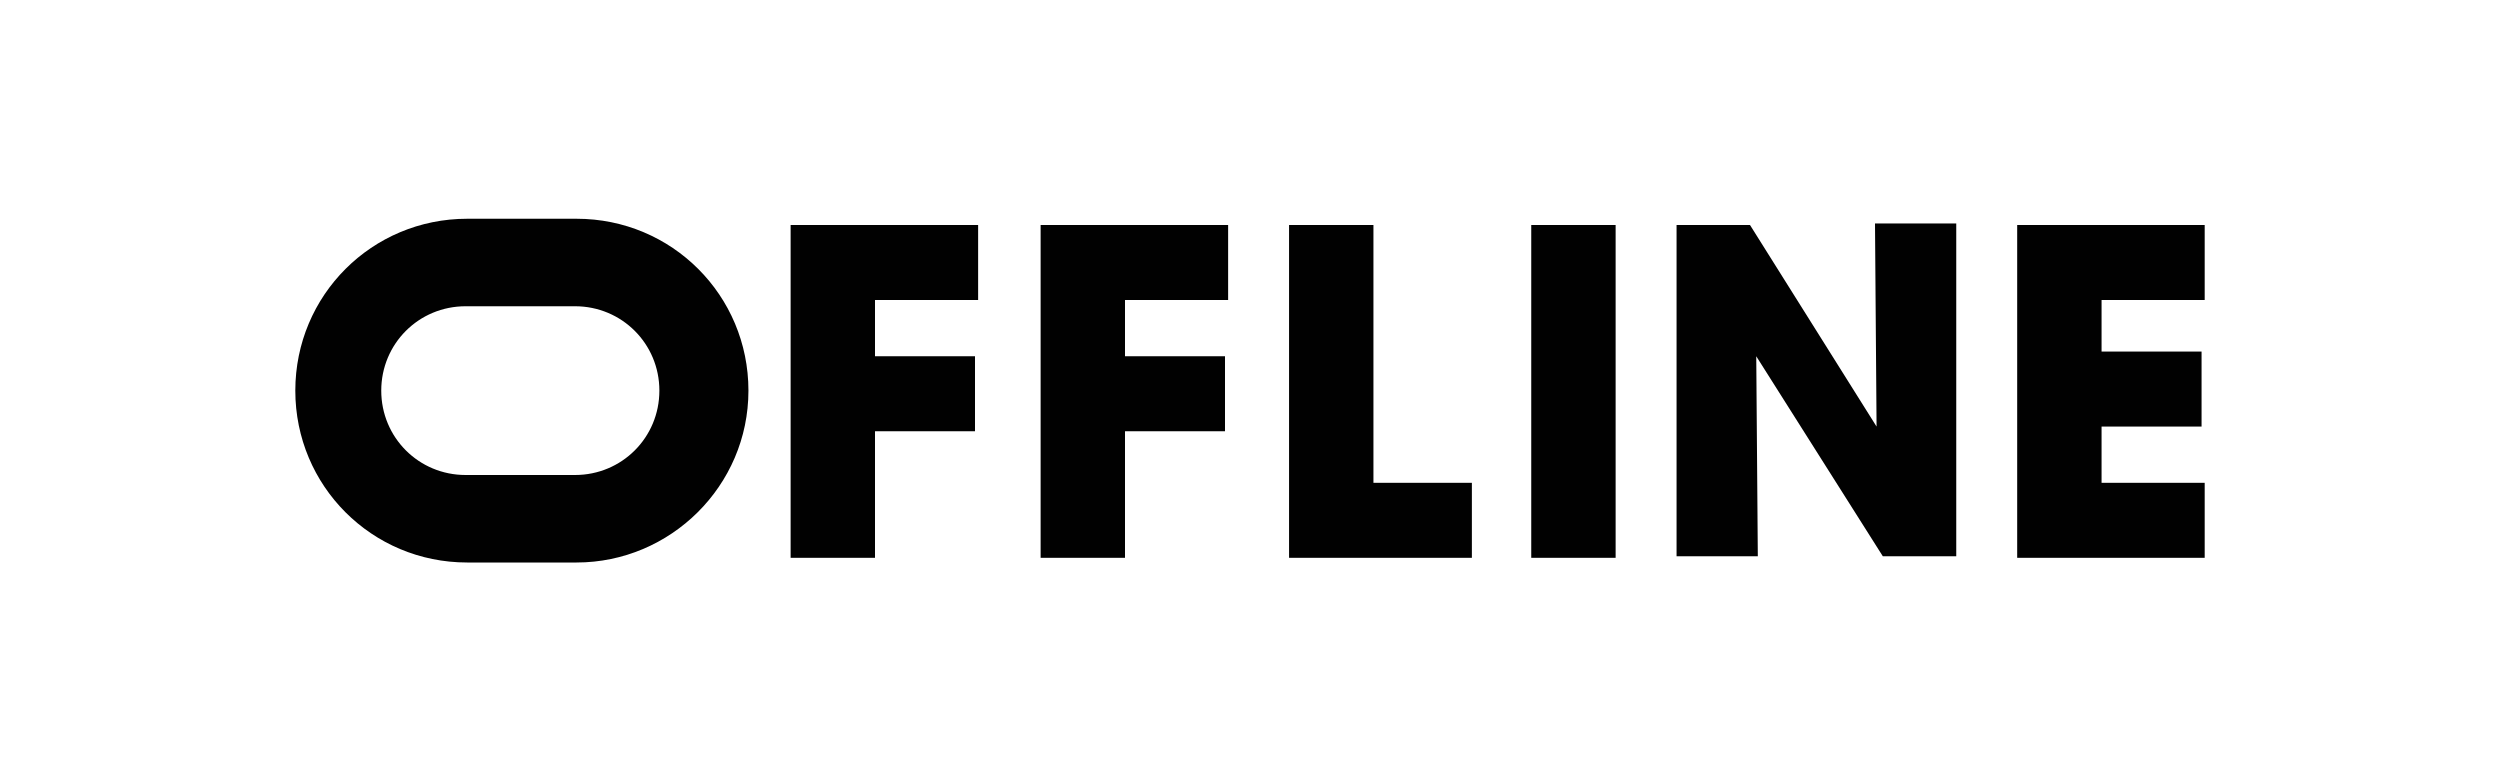
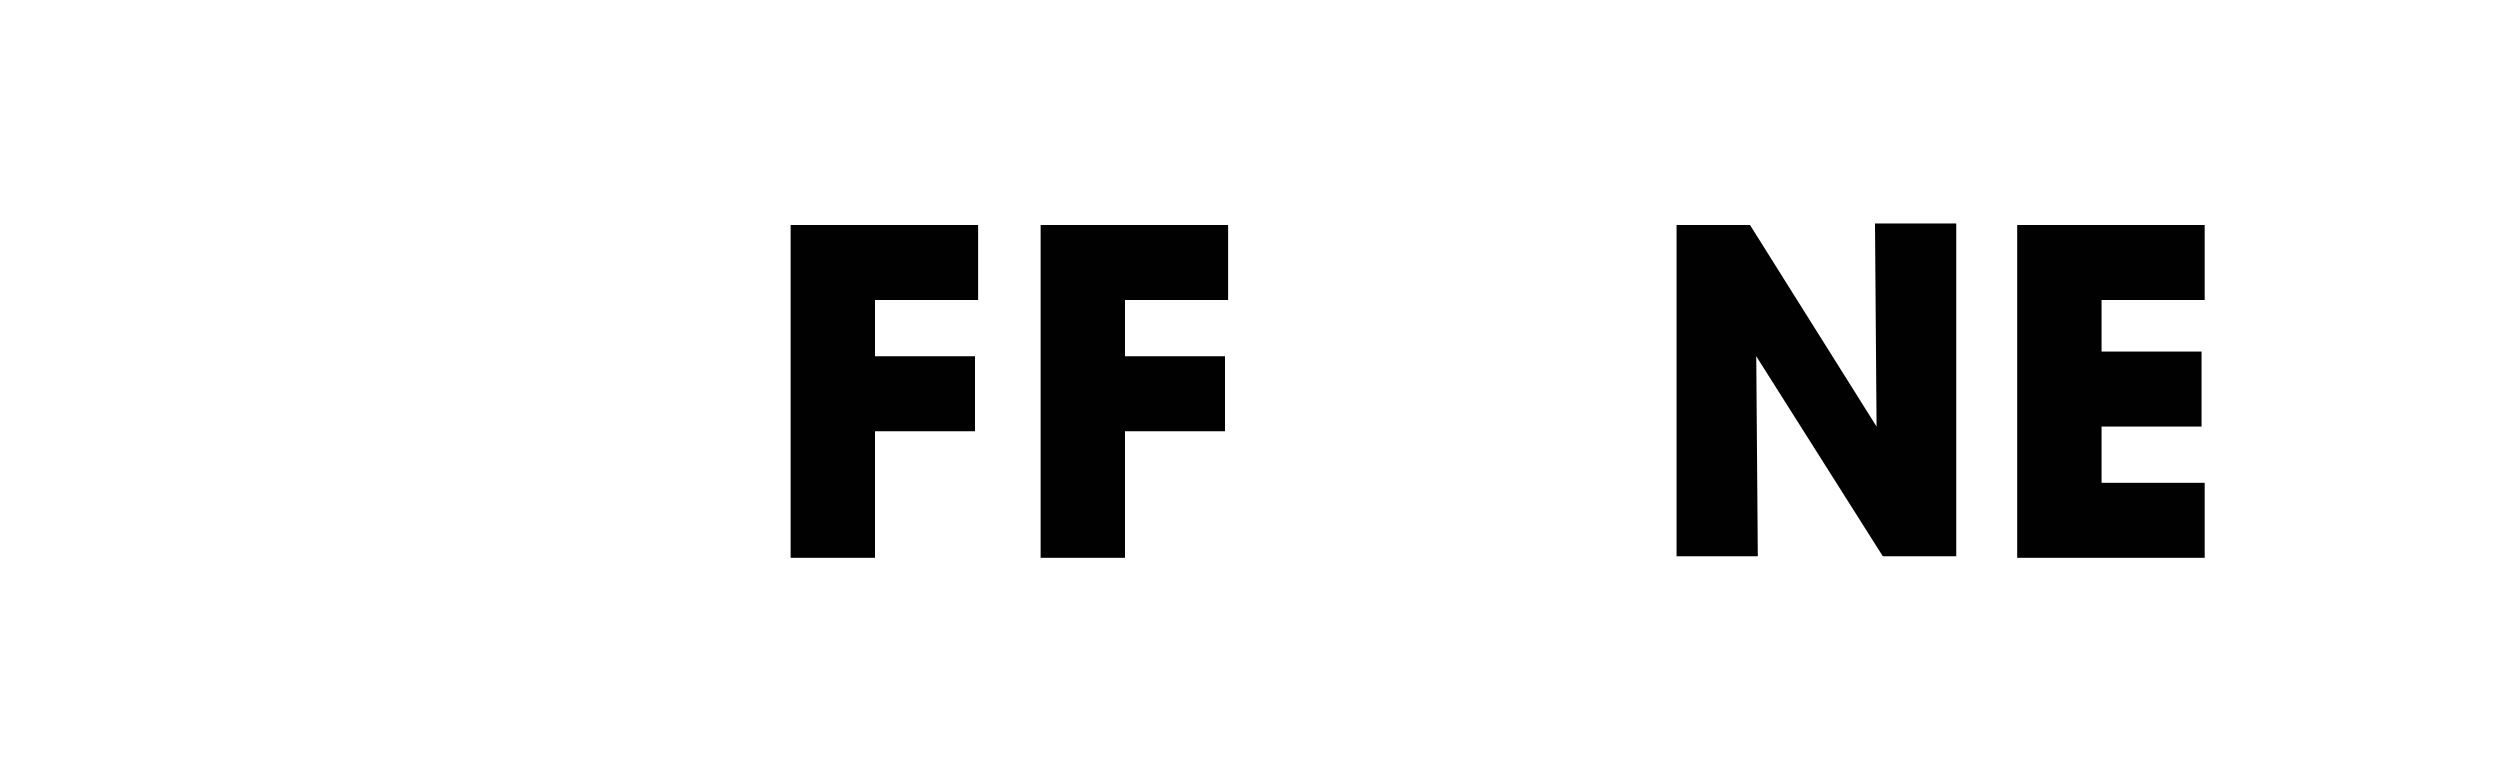
<svg xmlns="http://www.w3.org/2000/svg" version="1.1" id="Layer_1" x="0px" y="0px" viewBox="0 0 160 50" style="enable-background:new 0 0 160 50;" xml:space="preserve">
  <style type="text/css">
	.st0{fill:#010101;}
</style>
  <g>
    <g>
      <g>
-         <path class="st0" d="M36.9,36h-7c-6.1,0-11-4.9-11-11s4.9-11,11-11h7c6.1,0,11,4.9,11,11S42.9,36,36.9,36z M29.8,19.6     c-3,0-5.4,2.4-5.4,5.4s2.4,5.4,5.4,5.4h7c3,0,5.4-2.4,5.4-5.4s-2.4-5.4-5.4-5.4H29.8z" />
-       </g>
+         </g>
      <path class="st0" d="M66.6,14.4h12v4.8H72v3.6h6.4v4.8H72v8.1h-5.4V14.4z" />
      <path class="st0" d="M50.6,14.4h12v4.8h-6.6v3.6h6.4v4.8h-6.4v8.1h-5.4V14.4z" />
    </g>
-     <path class="st0" d="M82.5,14.4h5.4v16.5h6.3v4.8H82.5V14.4z" />
-     <path class="st0" d="M98,14.4h5.4v21.3H98V14.4z" />
    <path class="st0" d="M120.1,27.3l-0.1-13h5.2v21.3h-4.7l-8.1-12.8l0.1,12.8h-5.2V14.4h4.7L120.1,27.3z" />
    <path class="st0" d="M129.1,14.4h12v4.8h-6.6v3.3h6.4v4.8h-6.4v3.6h6.6v4.8h-12V14.4z" />
  </g>
</svg>